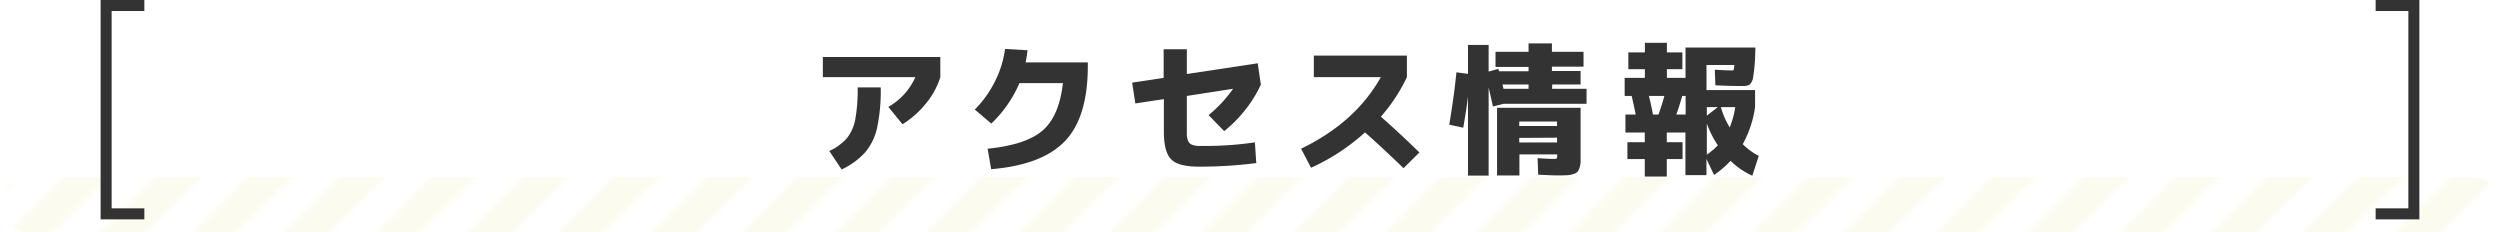
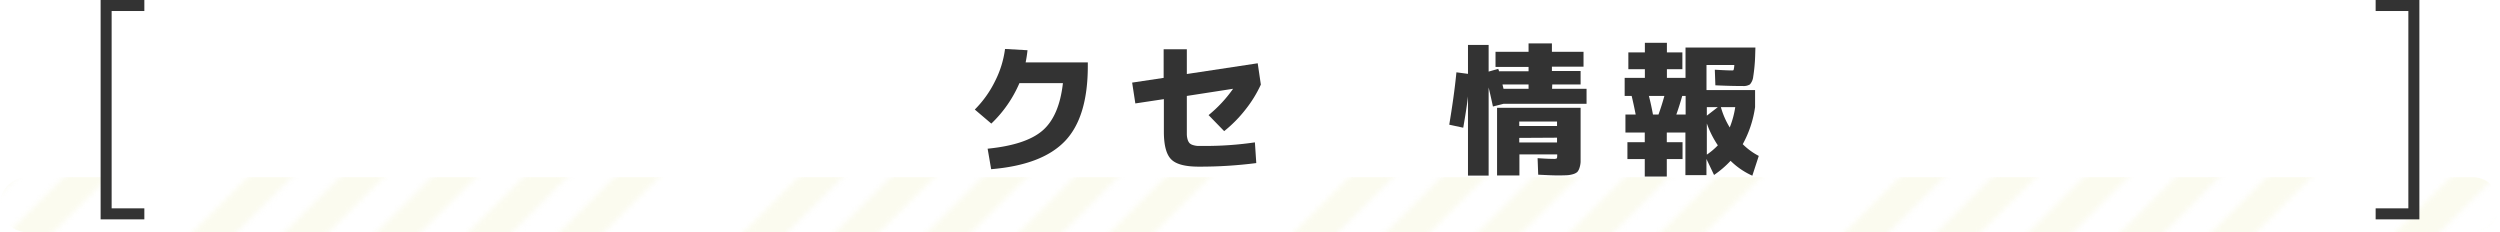
<svg xmlns="http://www.w3.org/2000/svg" width="453.94" height="42.17" viewBox="0 0 453.94 42.17">
  <defs>
    <style>.cls-1,.cls-7,.cls-9{fill:none;}.cls-2{clip-path:url(#clip-path);}.cls-3{clip-path:url(#clip-path-2);}.cls-4{fill:#f9eca9;}.cls-4,.cls-5{opacity:0.3;}.cls-5{fill:#f8f198;}.cls-6{fill:#fbfbef;}.cls-7{stroke-linecap:round;stroke-width:10px;stroke:url(#新規パターンスウォッチ_9);}.cls-7,.cls-9{stroke-miterlimit:10;}.cls-8{fill:#333;}.cls-9{stroke:#333;stroke-width:2px;}</style>
    <clipPath id="clip-path">
      <rect class="cls-1" width="100" height="100" />
    </clipPath>
    <clipPath id="clip-path-2">
      <rect class="cls-1" x="-8.33" y="-8.33" width="116.67" height="116.67" />
    </clipPath>
    <pattern id="新規パターンスウォッチ_9" data-name="新規パターンスウォッチ 9" width="100" height="100" patternTransform="translate(0 214.53)" patternUnits="userSpaceOnUse" viewBox="0 0 100 100">
      <rect class="cls-1" width="100" height="100" />
      <g class="cls-2">
        <g class="cls-3">
          <polygon class="cls-4" points="22.37 -41.78 -41.78 22.37 -41.78 27.57 27.56 -41.78 22.37 -41.78" />
          <polygon class="cls-5" points="-11 -41.78 -41.78 -11 -41.78 -5.81 -5.81 -41.78 -11 -41.78" />
          <polygon class="cls-4" points="5.69 -41.78 -41.78 5.69 -41.78 10.88 10.88 -41.78 5.69 -41.78" />
-           <polygon class="cls-4" points="94.31 141.78 141.78 94.31 141.78 89.12 89.12 141.78 94.31 141.78" />
          <polygon class="cls-4" points="77.63 141.78 141.78 77.63 141.78 72.44 72.44 141.78 77.63 141.78" />
          <polygon class="cls-6" points="27.98 142.78 142.78 27.98 142.78 19.96 19.96 142.78 27.98 142.78" />
          <polygon class="cls-6" points="61.35 142.78 142.78 61.35 142.78 53.33 53.33 142.78 61.35 142.78" />
          <polygon class="cls-6" points="55.33 -42.78 -42.78 55.33 -42.78 63.35 63.35 -42.78 55.33 -42.78" />
          <polygon class="cls-6" points="44.67 142.78 142.78 44.67 142.78 36.65 36.65 142.78 44.67 142.78" />
          <polygon class="cls-6" points="-22.08 142.78 142.78 -22.08 142.78 -30.1 -30.1 142.78 -22.08 142.78" />
          <polygon class="cls-6" points="38.65 -42.78 -42.78 38.65 -42.78 46.67 46.67 -42.78 38.65 -42.78" />
-           <polygon class="cls-6" points="11.29 142.78 142.78 11.29 142.78 3.27 3.27 142.78 11.29 142.78" />
          <polygon class="cls-6" points="-5.4 142.78 142.78 -5.39 142.78 -13.41 -13.41 142.78 -5.4 142.78" />
          <polygon class="cls-6" points="138.77 -42.78 -42.78 138.77 -42.78 142.78 -38.77 142.78 142.78 -38.77 142.78 -42.78 138.77 -42.78" />
          <polygon class="cls-6" points="72.02 -42.78 -42.78 72.02 -42.78 80.04 80.04 -42.78 72.02 -42.78" />
          <polygon class="cls-6" points="105.39 -42.78 -42.78 105.39 -42.78 113.41 113.41 -42.78 105.39 -42.78" />
          <polygon class="cls-6" points="122.08 -42.78 -42.78 122.08 -42.78 130.1 130.1 -42.78 122.08 -42.78" />
-           <polygon class="cls-6" points="88.71 -42.78 -42.78 88.71 -42.78 96.73 96.73 -42.78 88.71 -42.78" />
          <polygon class="cls-4" points="111 141.78 141.78 111 141.78 105.81 105.81 141.78 111 141.78" />
        </g>
      </g>
    </pattern>
  </defs>
  <g id="レイヤー_2" data-name="レイヤー 2">
    <g id="contents">
      <line class="cls-7" x1="5" y1="37.17" x2="448.94" y2="37.17" />
-       <path class="cls-8" d="M149.41,14V10.35h21.33V14a14.06,14.06,0,0,1-2.59,4.76,16.74,16.74,0,0,1-4.28,3.8l-2.57-3.15A11.67,11.67,0,0,0,166.21,14Zm6.32,1.87h4.19a32.52,32.52,0,0,1-.66,7.34,10.48,10.48,0,0,1-2.15,4.44,13.53,13.53,0,0,1-4.29,3.12l-2.24-3.35a9.71,9.71,0,0,0,3.19-2.32,7.7,7.7,0,0,0,1.51-3.35A29.63,29.63,0,0,0,155.73,15.88Z" />
      <path class="cls-8" d="M193,15.1H185.1A22.28,22.28,0,0,1,180,22.44l-3-2.55a19.29,19.29,0,0,0,3.67-5.14,18,18,0,0,0,1.82-5.86l4.08.23a22.09,22.09,0,0,1-.34,2.21h11.29V12c0,6.18-1.38,10.73-4.15,13.62s-7.23,4.59-13.4,5.1L179.33,27q7-.7,10-3.32T193,15.1Z" />
      <path class="cls-8" d="M228.11,29.61a80,80,0,0,1-10.43.65q-3.69,0-5-1.31c-.9-.88-1.35-2.56-1.35-5.06V18l-5.18.78L205.57,15l5.72-.86V8.94h4.21v4.5l12.87-1.95.57,3.87a22,22,0,0,1-2.79,4.53,23.56,23.56,0,0,1-3.87,3.92l-2.83-2.91a23.84,23.84,0,0,0,4.45-4.78l-8.4,1.3V23c0,.59,0,1,0,1.39a3.63,3.63,0,0,0,.16,1A1.67,1.67,0,0,0,216,26a1.5,1.5,0,0,0,.59.33,3.79,3.79,0,0,0,.89.17l1.29,0a61.75,61.75,0,0,0,9.09-.65Z" />
-       <path class="cls-8" d="M238.56,14v-3.9h16.9V14a30.61,30.61,0,0,1-4.73,7.18q3.47,3.06,7,6.5l-2.88,2.86q-4-3.86-7-6.5a37.55,37.55,0,0,1-9.8,6.42L236.25,27q9.88-4.78,14.48-13Z" />
      <path class="cls-8" d="M281.82,16.12h6.26v2.73H273l-1.92.49c-.26-1.23-.52-2.38-.78-3.46v16h-3.75V17.5q-.22,2-.86,5.69l-2.54-.55c.53-3.22,1-6.39,1.3-9.51l2.1.28V8.16h3.75V13l1.76-.5c0,.05,0,.13.07.22s0,.17.06.22h5.36v-.78h-6V9.41h6V7.88h4.24V9.41h5.74v2.7h-5.74v.78H287v2.45h-5.15Zm.88,15.73c-.64,0-1.78-.05-3.4-.13l-.11-3c1.18.08,2.13.13,2.86.13a1.3,1.3,0,0,0,.61-.08c.06-.05.09-.22.09-.49v-.24h-6.86v3.82h-4.06V19.58H287v8.13c0,.71,0,1.27,0,1.67a4,4,0,0,1-.21,1.12,2,2,0,0,1-.4.74,2.15,2.15,0,0,1-.78.39,4.93,4.93,0,0,1-1.16.19C284,31.84,283.43,31.85,282.7,31.85ZM273,16.12h4.55v-.78h-4.73a3.11,3.11,0,0,0,.09.39Zm2.86,6.76h6.86v-.81h-6.86Zm0,2.16v.83h6.86V25Z" />
      <path class="cls-8" d="M316.47,15.62c-.59,0-2.24,0-5-.13l-.1-2.83c1.56.09,2.6.13,3.12.13.16,0,.26,0,.3-.13a4,4,0,0,0,.12-.86h-5.05v4.55h8.82v3.1a19.65,19.65,0,0,1-2.24,6.73,11.94,11.94,0,0,0,2.91,2.13l-1.17,3.59a13.51,13.51,0,0,1-3.95-2.7,17.88,17.88,0,0,1-3,2.57l-1.38-2.91V31.8h-3.82V24.07h-3.38v1.75h2.86v3.06h-2.86v3.18h-4V28.88h-3.15V25.82h3.15V24.07h-3.51V20.8H297c-.16-.83-.4-2-.73-3.38H295V14.14h3.67V12.56h-3V9.51h3V7.77h4V9.51h2.81v3.05h-2.81v1.58h3.38V8.63h12.69l-.05,1.64a30.07,30.07,0,0,1-.35,3.66,2.51,2.51,0,0,1-.6,1.4A2.19,2.19,0,0,1,316.47,15.62ZM300.14,20.8h1c.4-1.11.76-2.24,1.07-3.38h-2.81C299.7,18.56,299.93,19.69,300.14,20.8Zm5.93,0V17.42h-.62c-.32,1.14-.67,2.27-1.07,3.38Zm5.85-1.35h-2V21Zm-2,2.88v5.75a12.56,12.56,0,0,0,2-1.69A17.72,17.72,0,0,1,309.89,22.33Zm2.55-2.88a14.41,14.41,0,0,0,1.61,3.69,16.65,16.65,0,0,0,1-3.69Z" />
      <polyline class="cls-9" points="26.21 38.83 19.27 38.83 19.27 1 26.21 1" />
      <polyline class="cls-9" points="431.36 1 438.3 1 438.3 38.83 431.36 38.83" />
    </g>
  </g>
</svg>